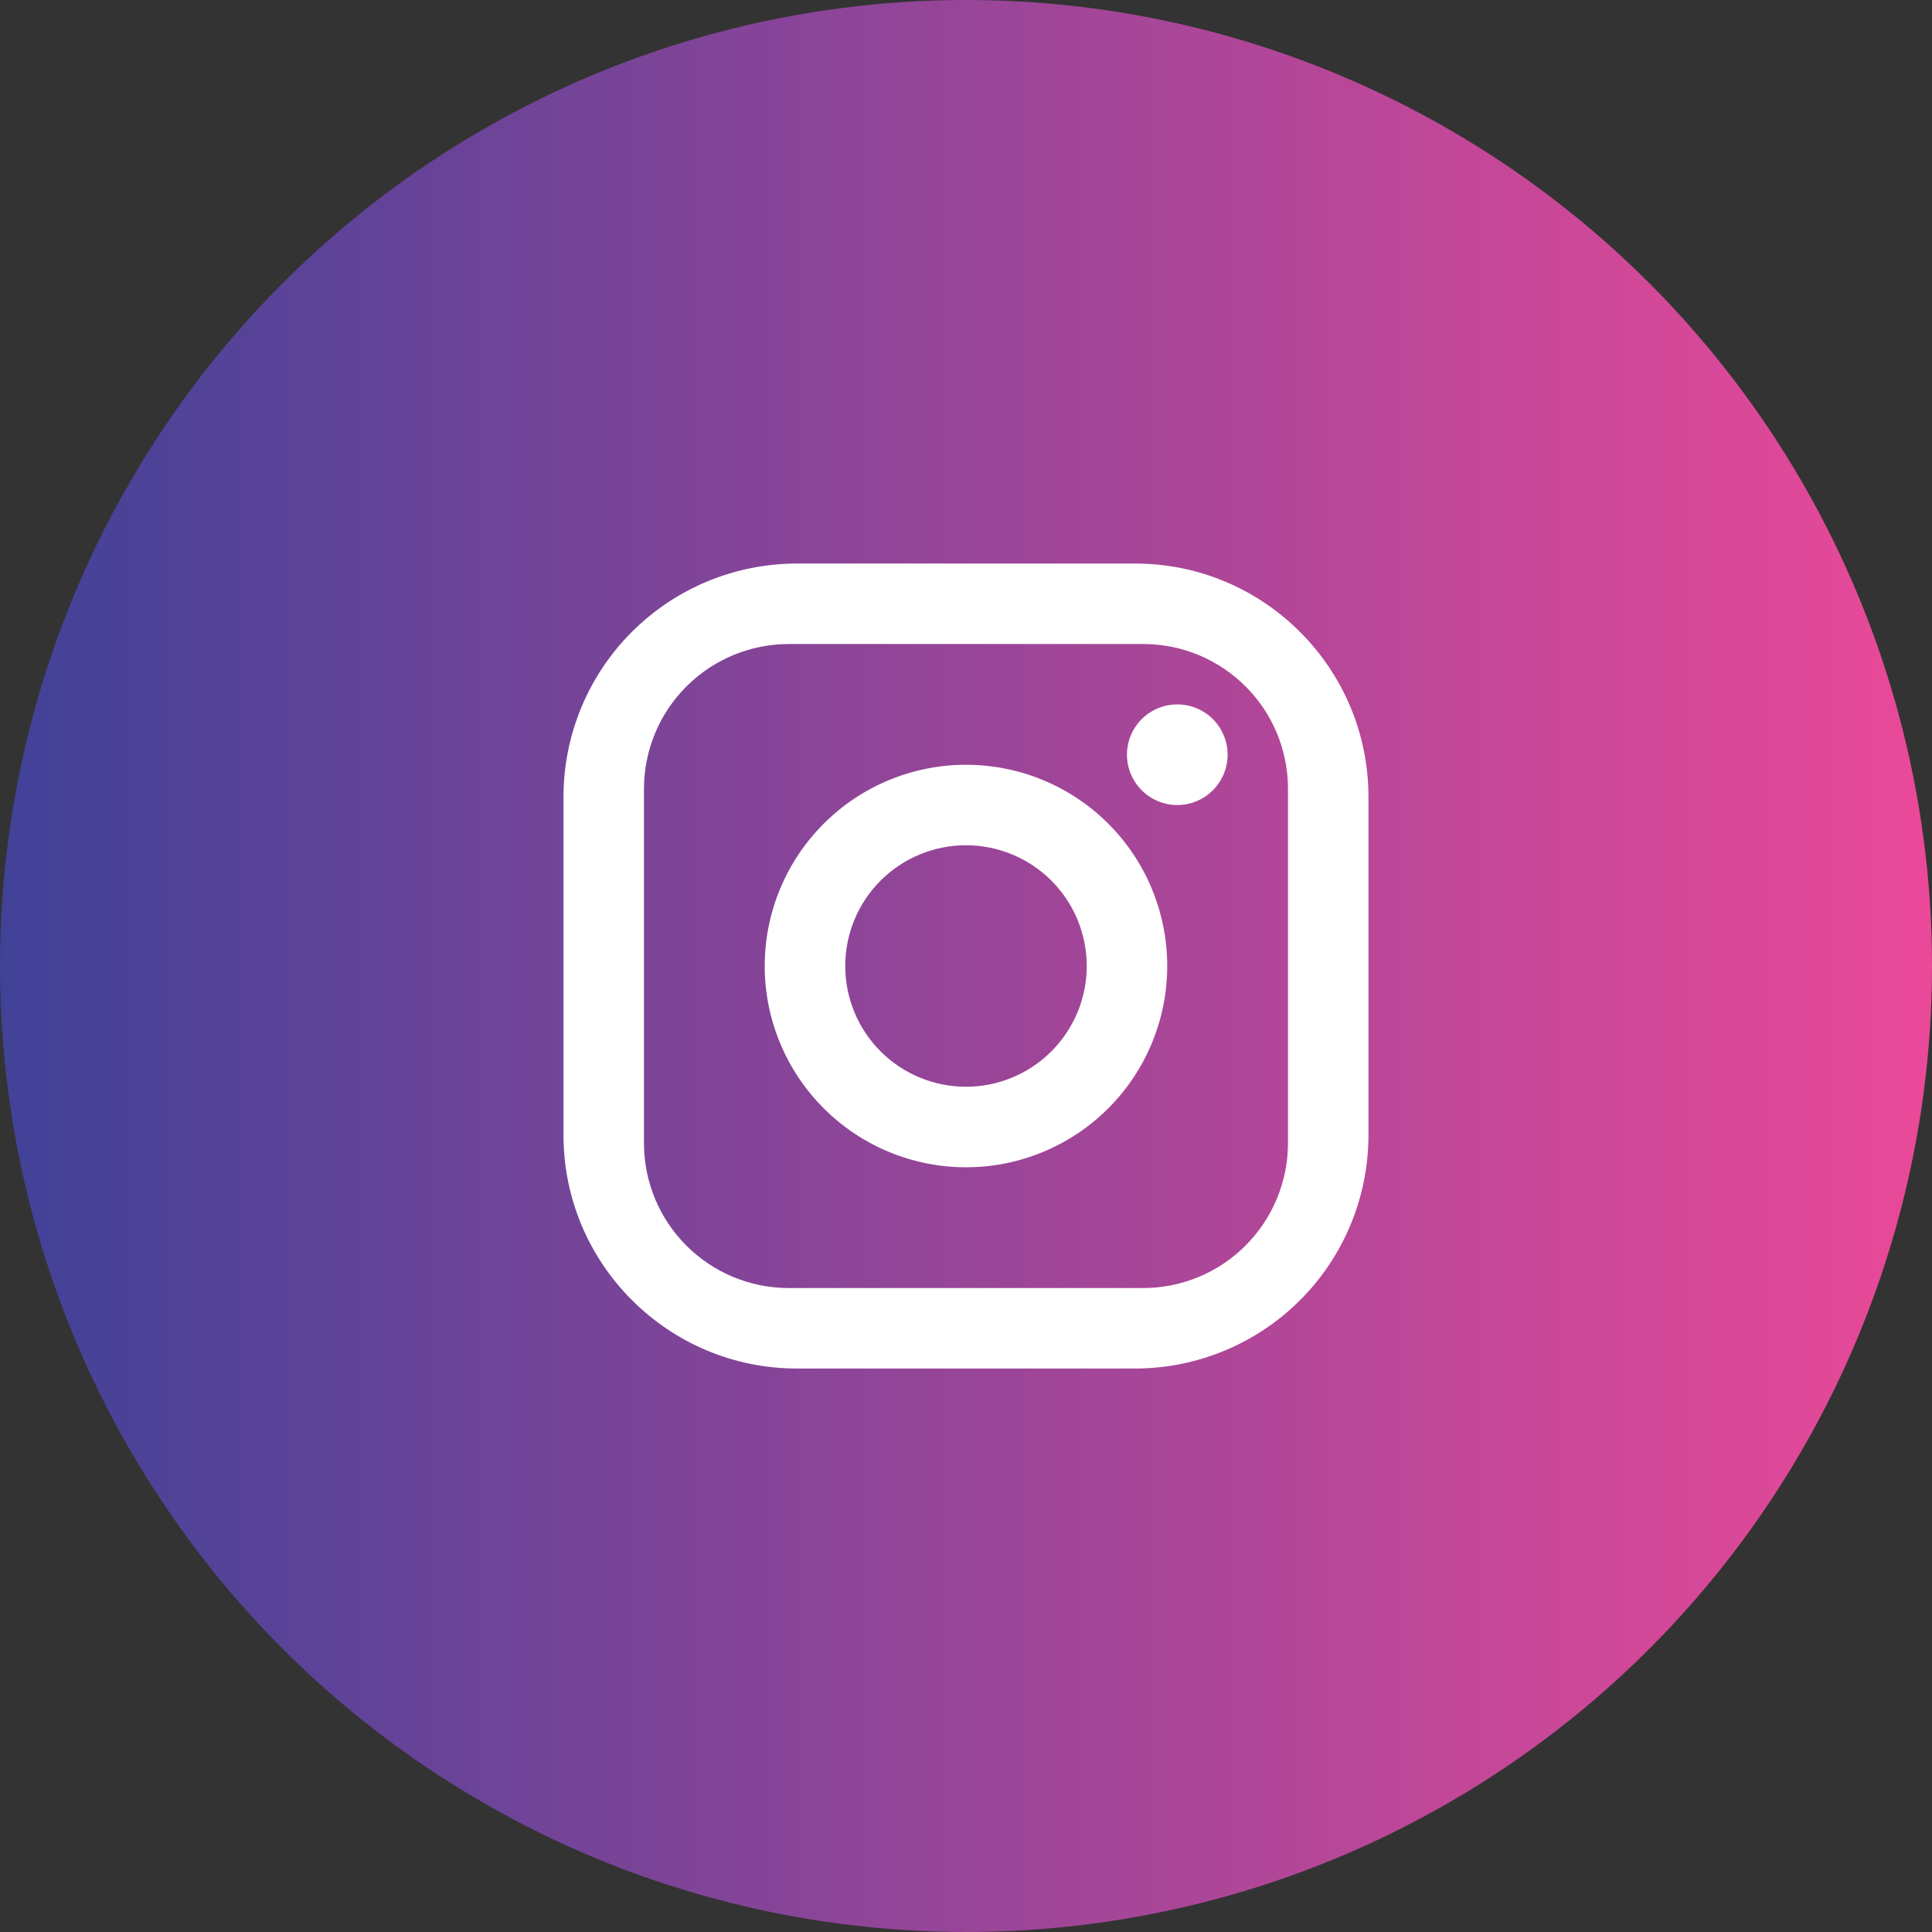
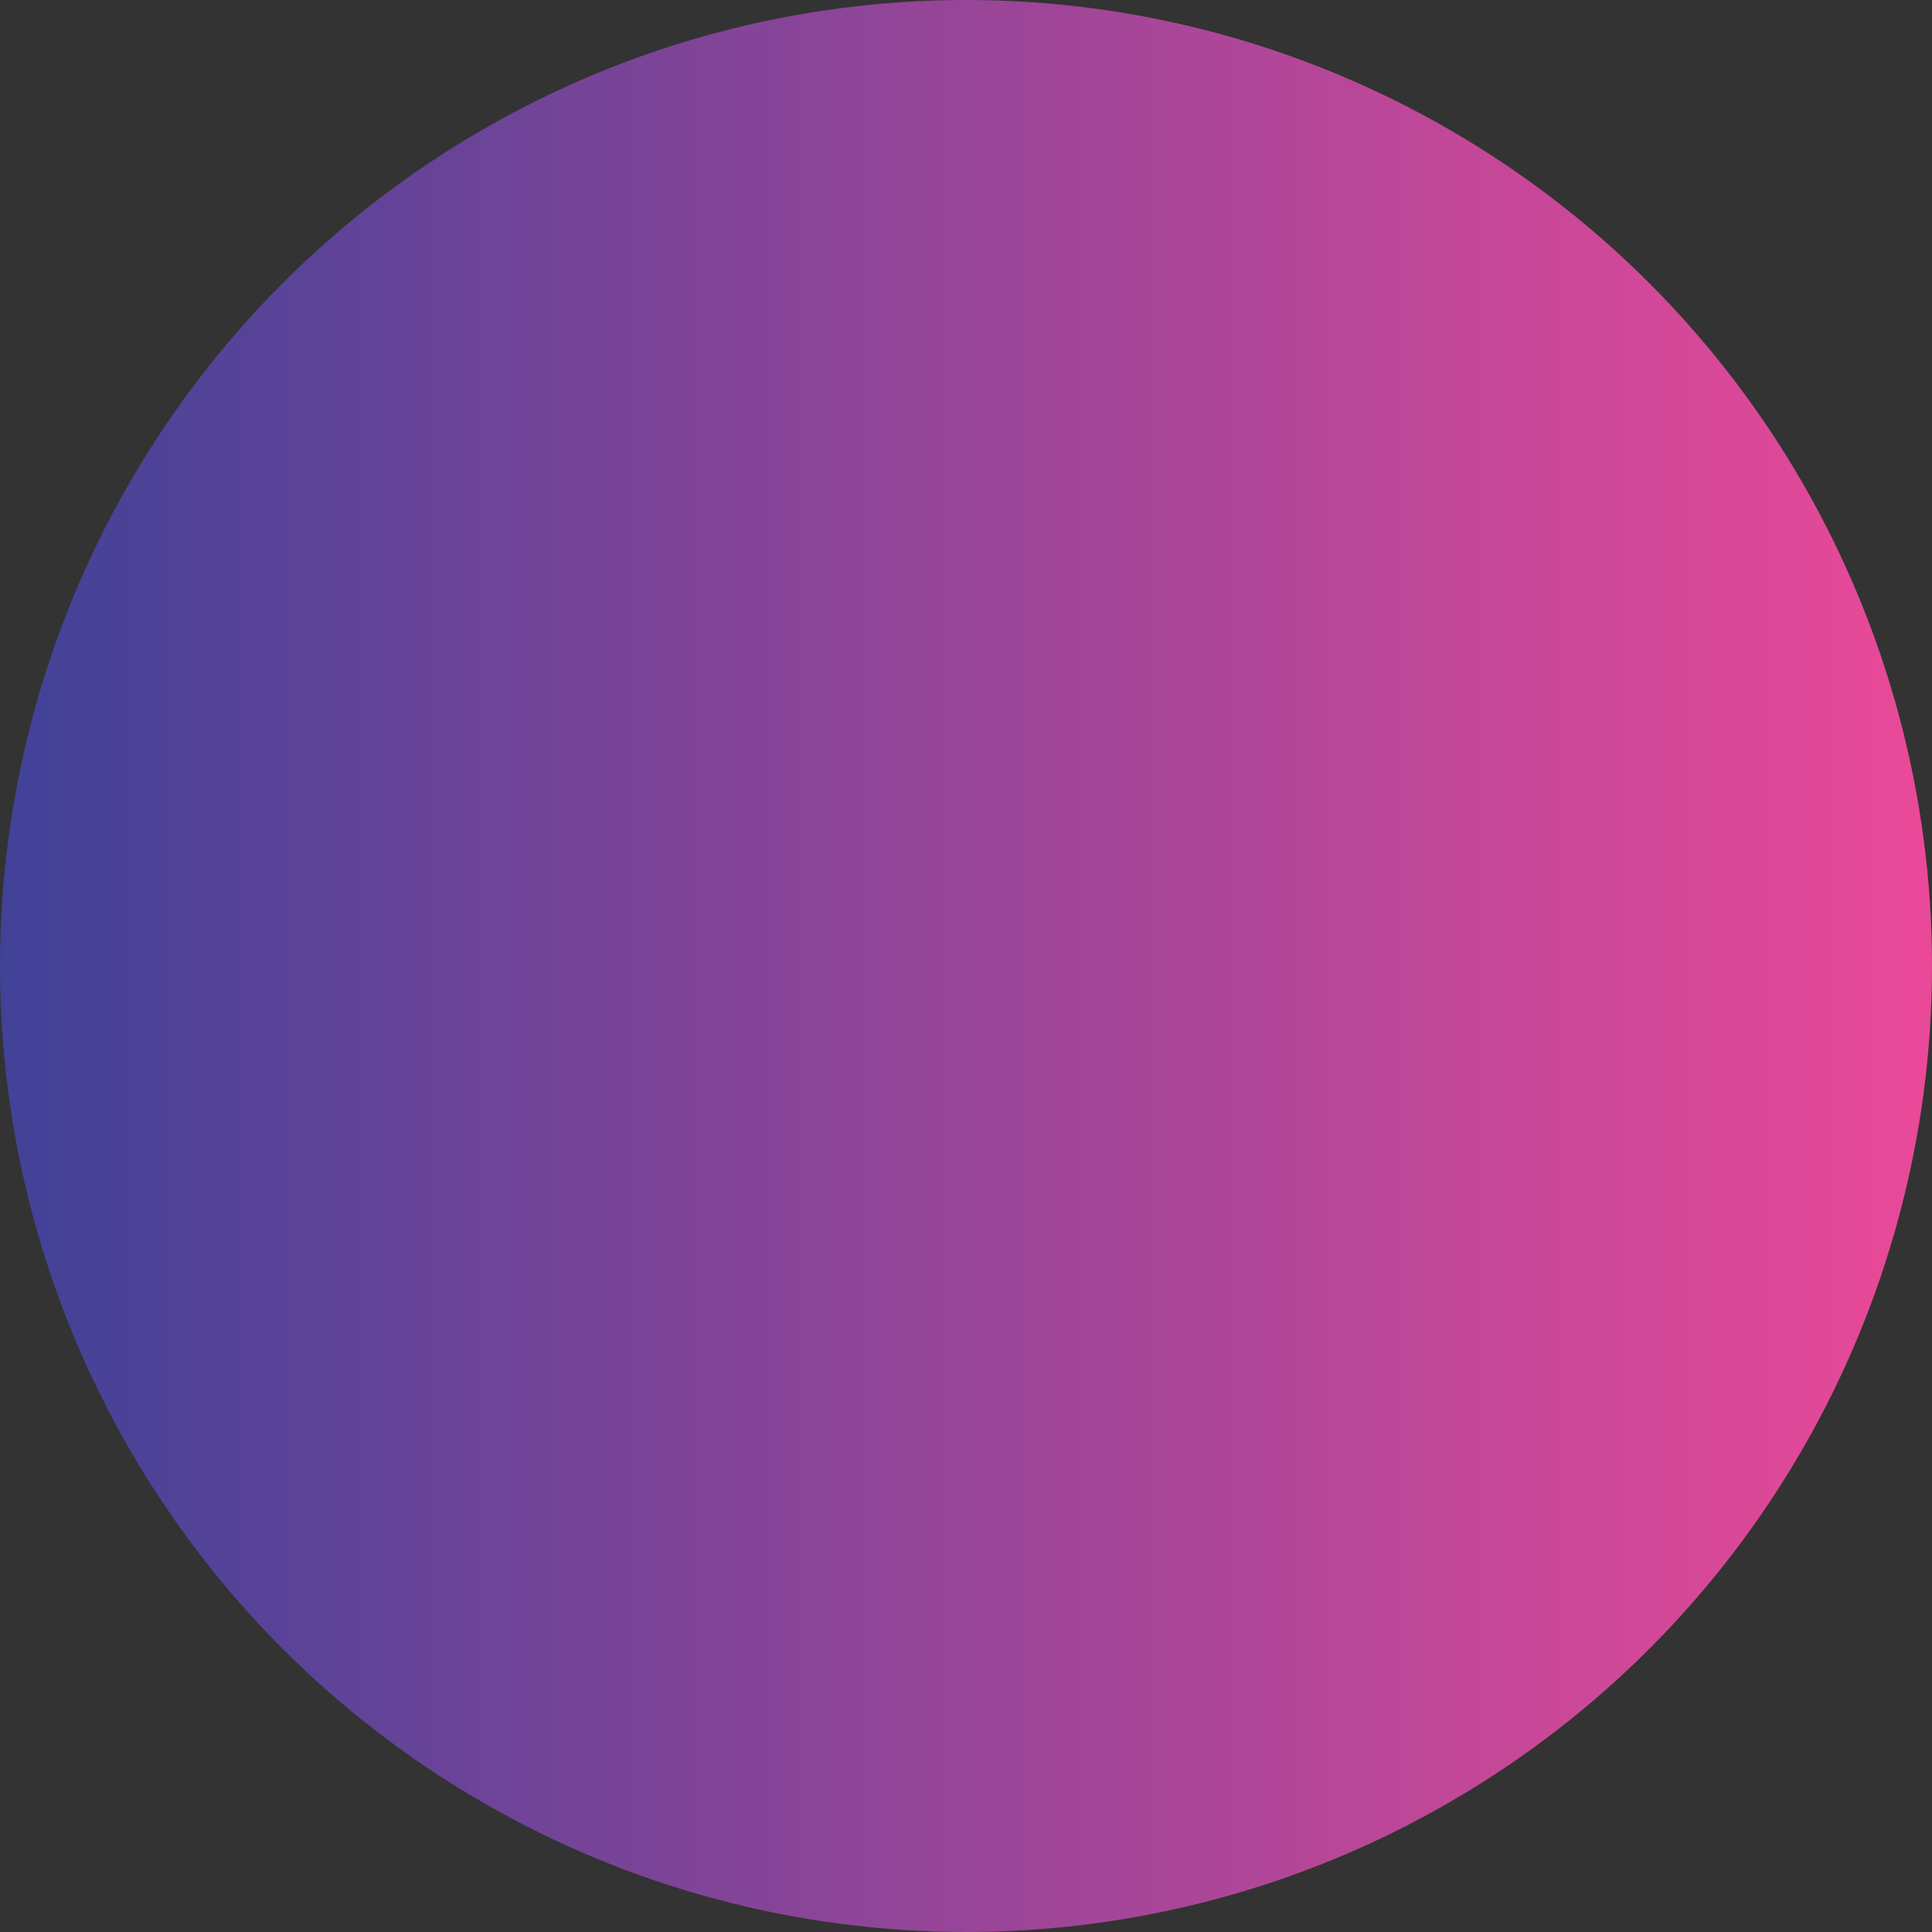
<svg xmlns="http://www.w3.org/2000/svg" width="32" height="32" viewBox="0 0 32 32" fill="none">
  <rect x="0" y="0" width="32" height="32" fill="#333333" stroke="none" />
  <circle cx="16" cy="16" r="16" fill="url(#paint0_linear_772_1910)" />
-   <path d="M13.2 9.334H18.8C20.933 9.334 22.666 11.067 22.666 13.2V18.8C22.666 19.826 22.259 20.809 21.534 21.534C20.809 22.259 19.825 22.667 18.8 22.667H13.2C11.066 22.667 9.333 20.933 9.333 18.8V13.2C9.333 12.175 9.74 11.191 10.466 10.466C11.191 9.741 12.174 9.334 13.2 9.334ZM13.066 10.667C12.43 10.667 11.819 10.92 11.369 11.37C10.919 11.82 10.666 12.43 10.666 13.067V18.933C10.666 20.26 11.74 21.334 13.066 21.334H18.933C19.57 21.334 20.18 21.081 20.63 20.631C21.08 20.18 21.333 19.57 21.333 18.933V13.067C21.333 11.74 20.26 10.667 18.933 10.667H13.066ZM19.5 11.667C19.721 11.667 19.933 11.755 20.089 11.911C20.245 12.067 20.333 12.279 20.333 12.5C20.333 12.721 20.245 12.933 20.089 13.089C19.933 13.246 19.721 13.334 19.5 13.334C19.279 13.334 19.067 13.246 18.91 13.089C18.754 12.933 18.666 12.721 18.666 12.5C18.666 12.279 18.754 12.067 18.91 11.911C19.067 11.755 19.279 11.667 19.5 11.667ZM16 12.667C16.884 12.667 17.732 13.018 18.357 13.643C18.982 14.268 19.333 15.116 19.333 16C19.333 16.884 18.982 17.732 18.357 18.357C17.732 18.982 16.884 19.334 16 19.334C15.116 19.334 14.268 18.982 13.643 18.357C13.018 17.732 12.666 16.884 12.666 16C12.666 15.116 13.018 14.268 13.643 13.643C14.268 13.018 15.116 12.667 16 12.667ZM16 14C15.469 14 14.96 14.211 14.585 14.586C14.21 14.961 14 15.47 14 16C14 16.531 14.21 17.039 14.585 17.414C14.96 17.789 15.469 18 16 18C16.53 18 17.039 17.789 17.414 17.414C17.789 17.039 18 16.531 18 16C18 15.47 17.789 14.961 17.414 14.586C17.039 14.211 16.53 14 16 14Z" fill="white" />
  <defs>
    <linearGradient id="paint0_linear_772_1910" x1="5.19165e-08" y1="14.373" x2="32" y2="14.373" gradientUnits="userSpaceOnUse">
      <stop stop-color="#404298" />
      <stop offset="0.495" stop-color="#974598" />
      <stop offset="1" stop-color="#EA4998" />
    </linearGradient>
  </defs>
</svg>